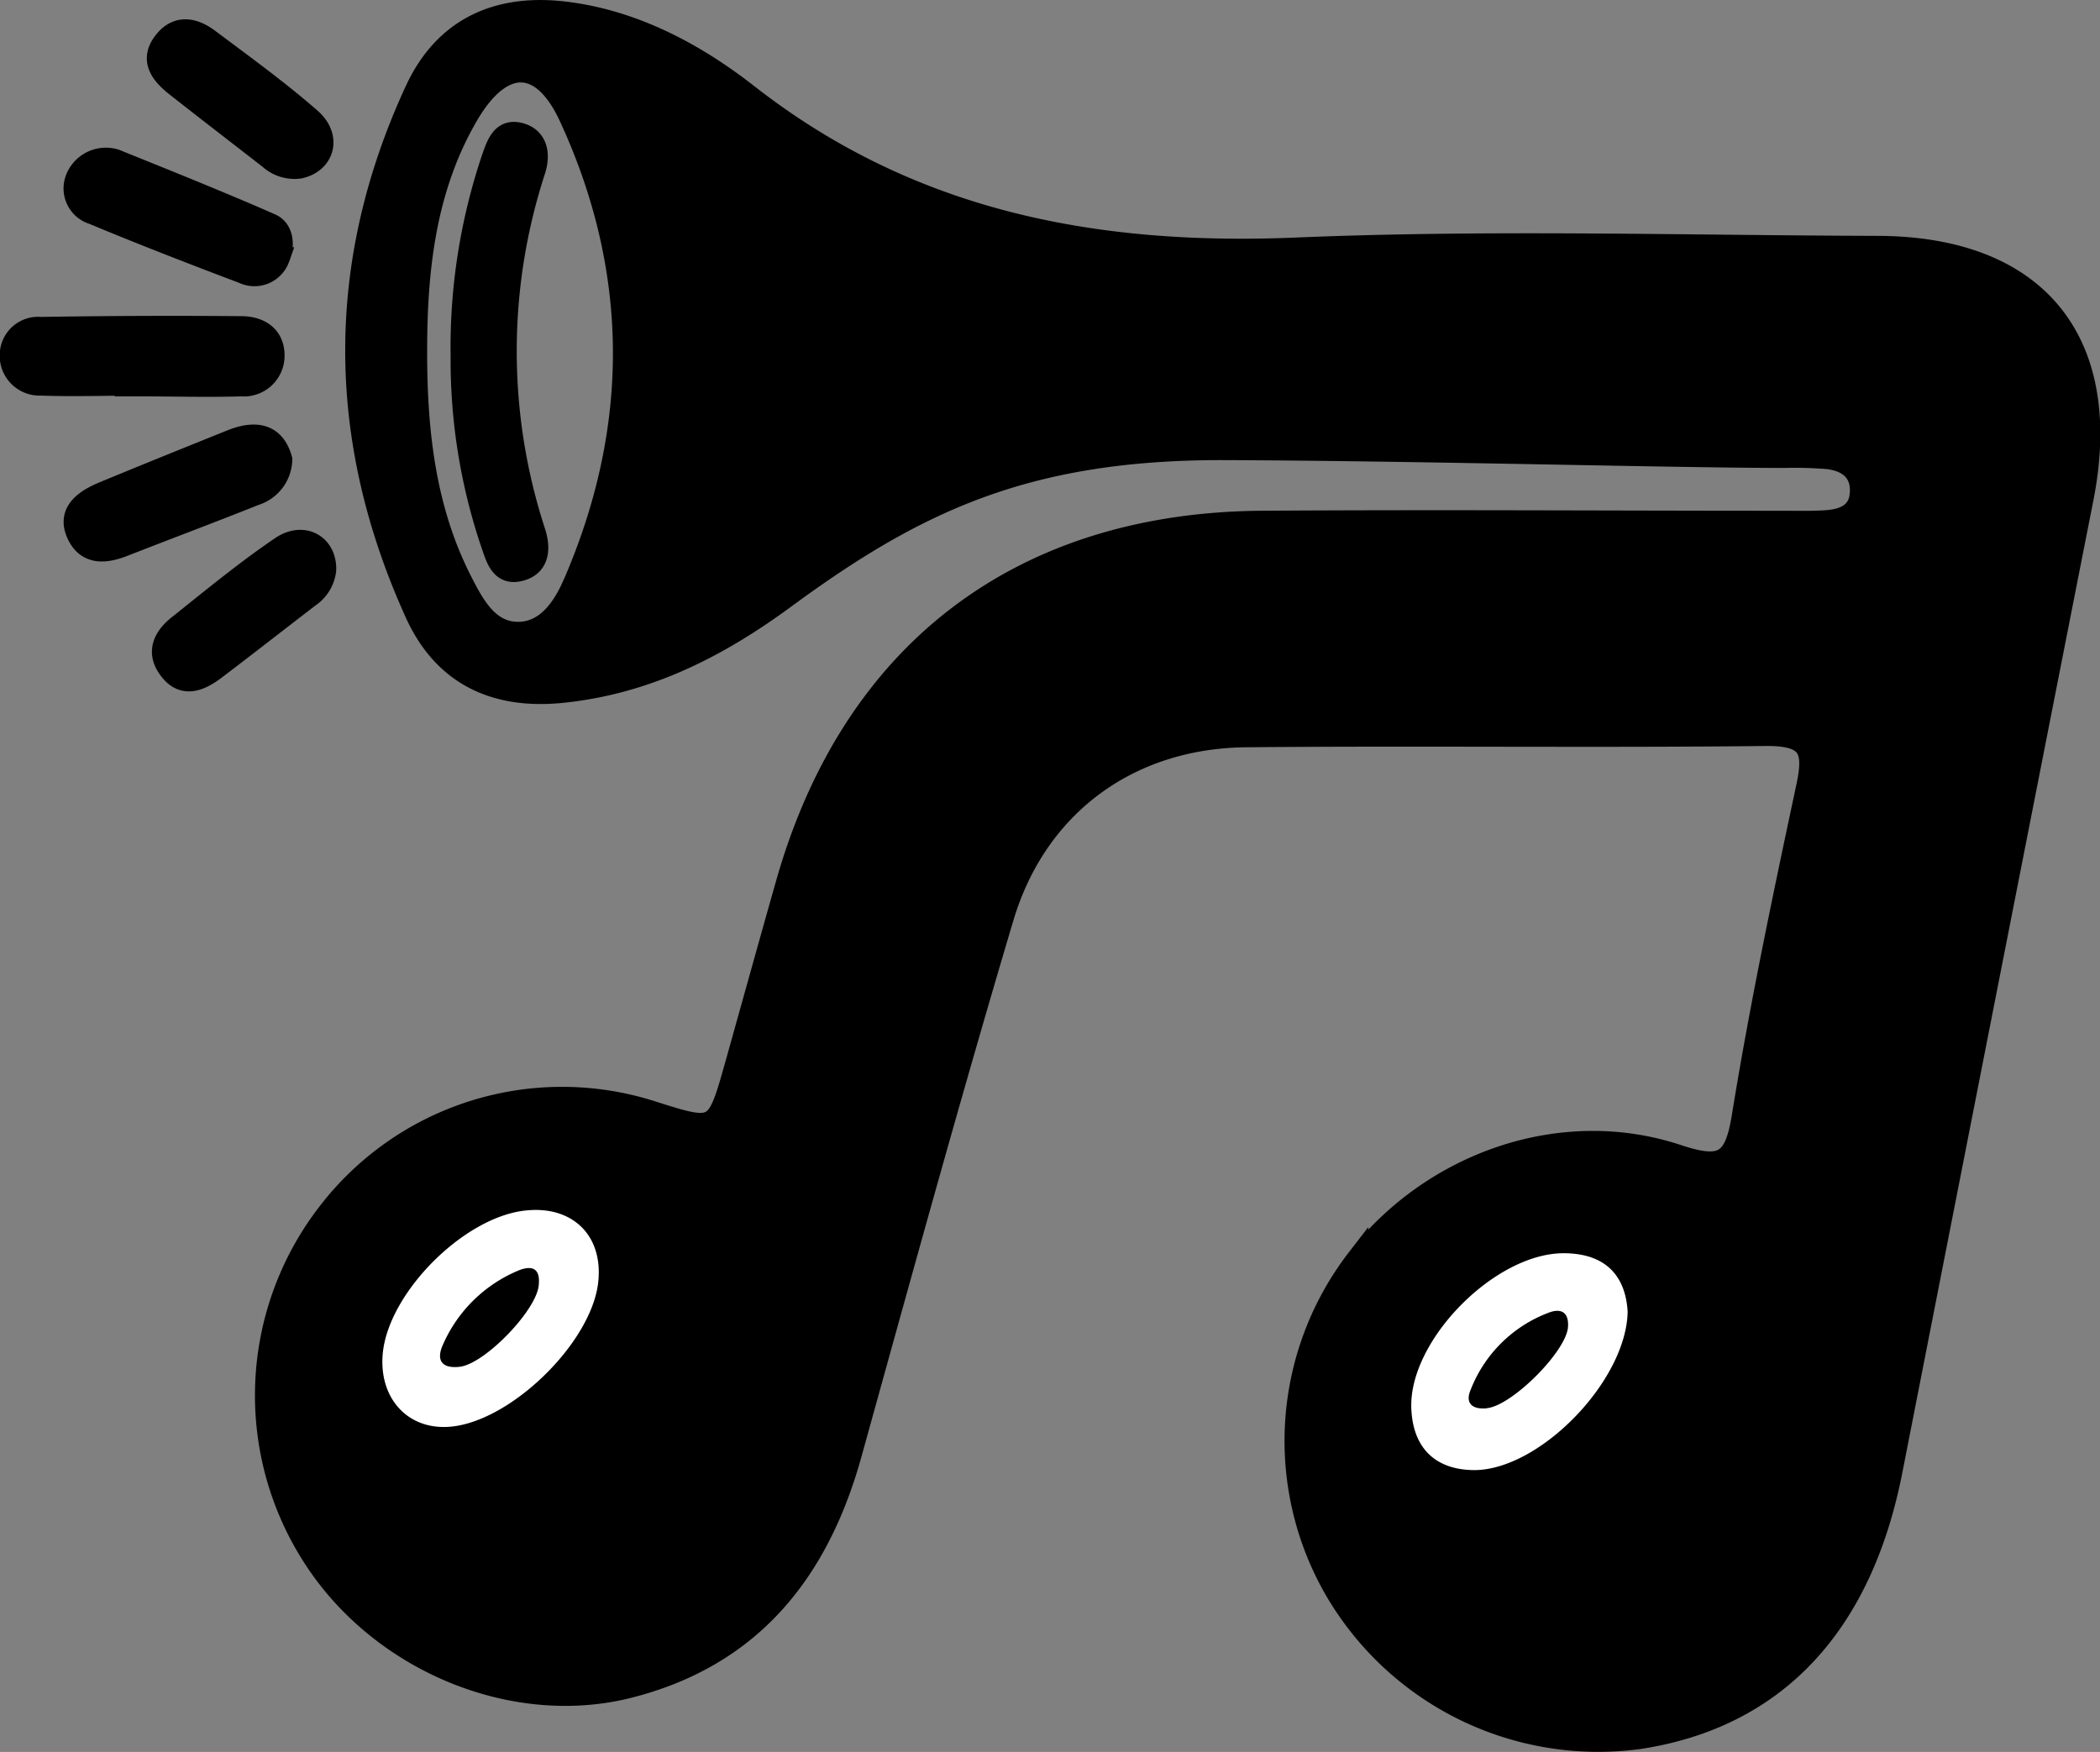
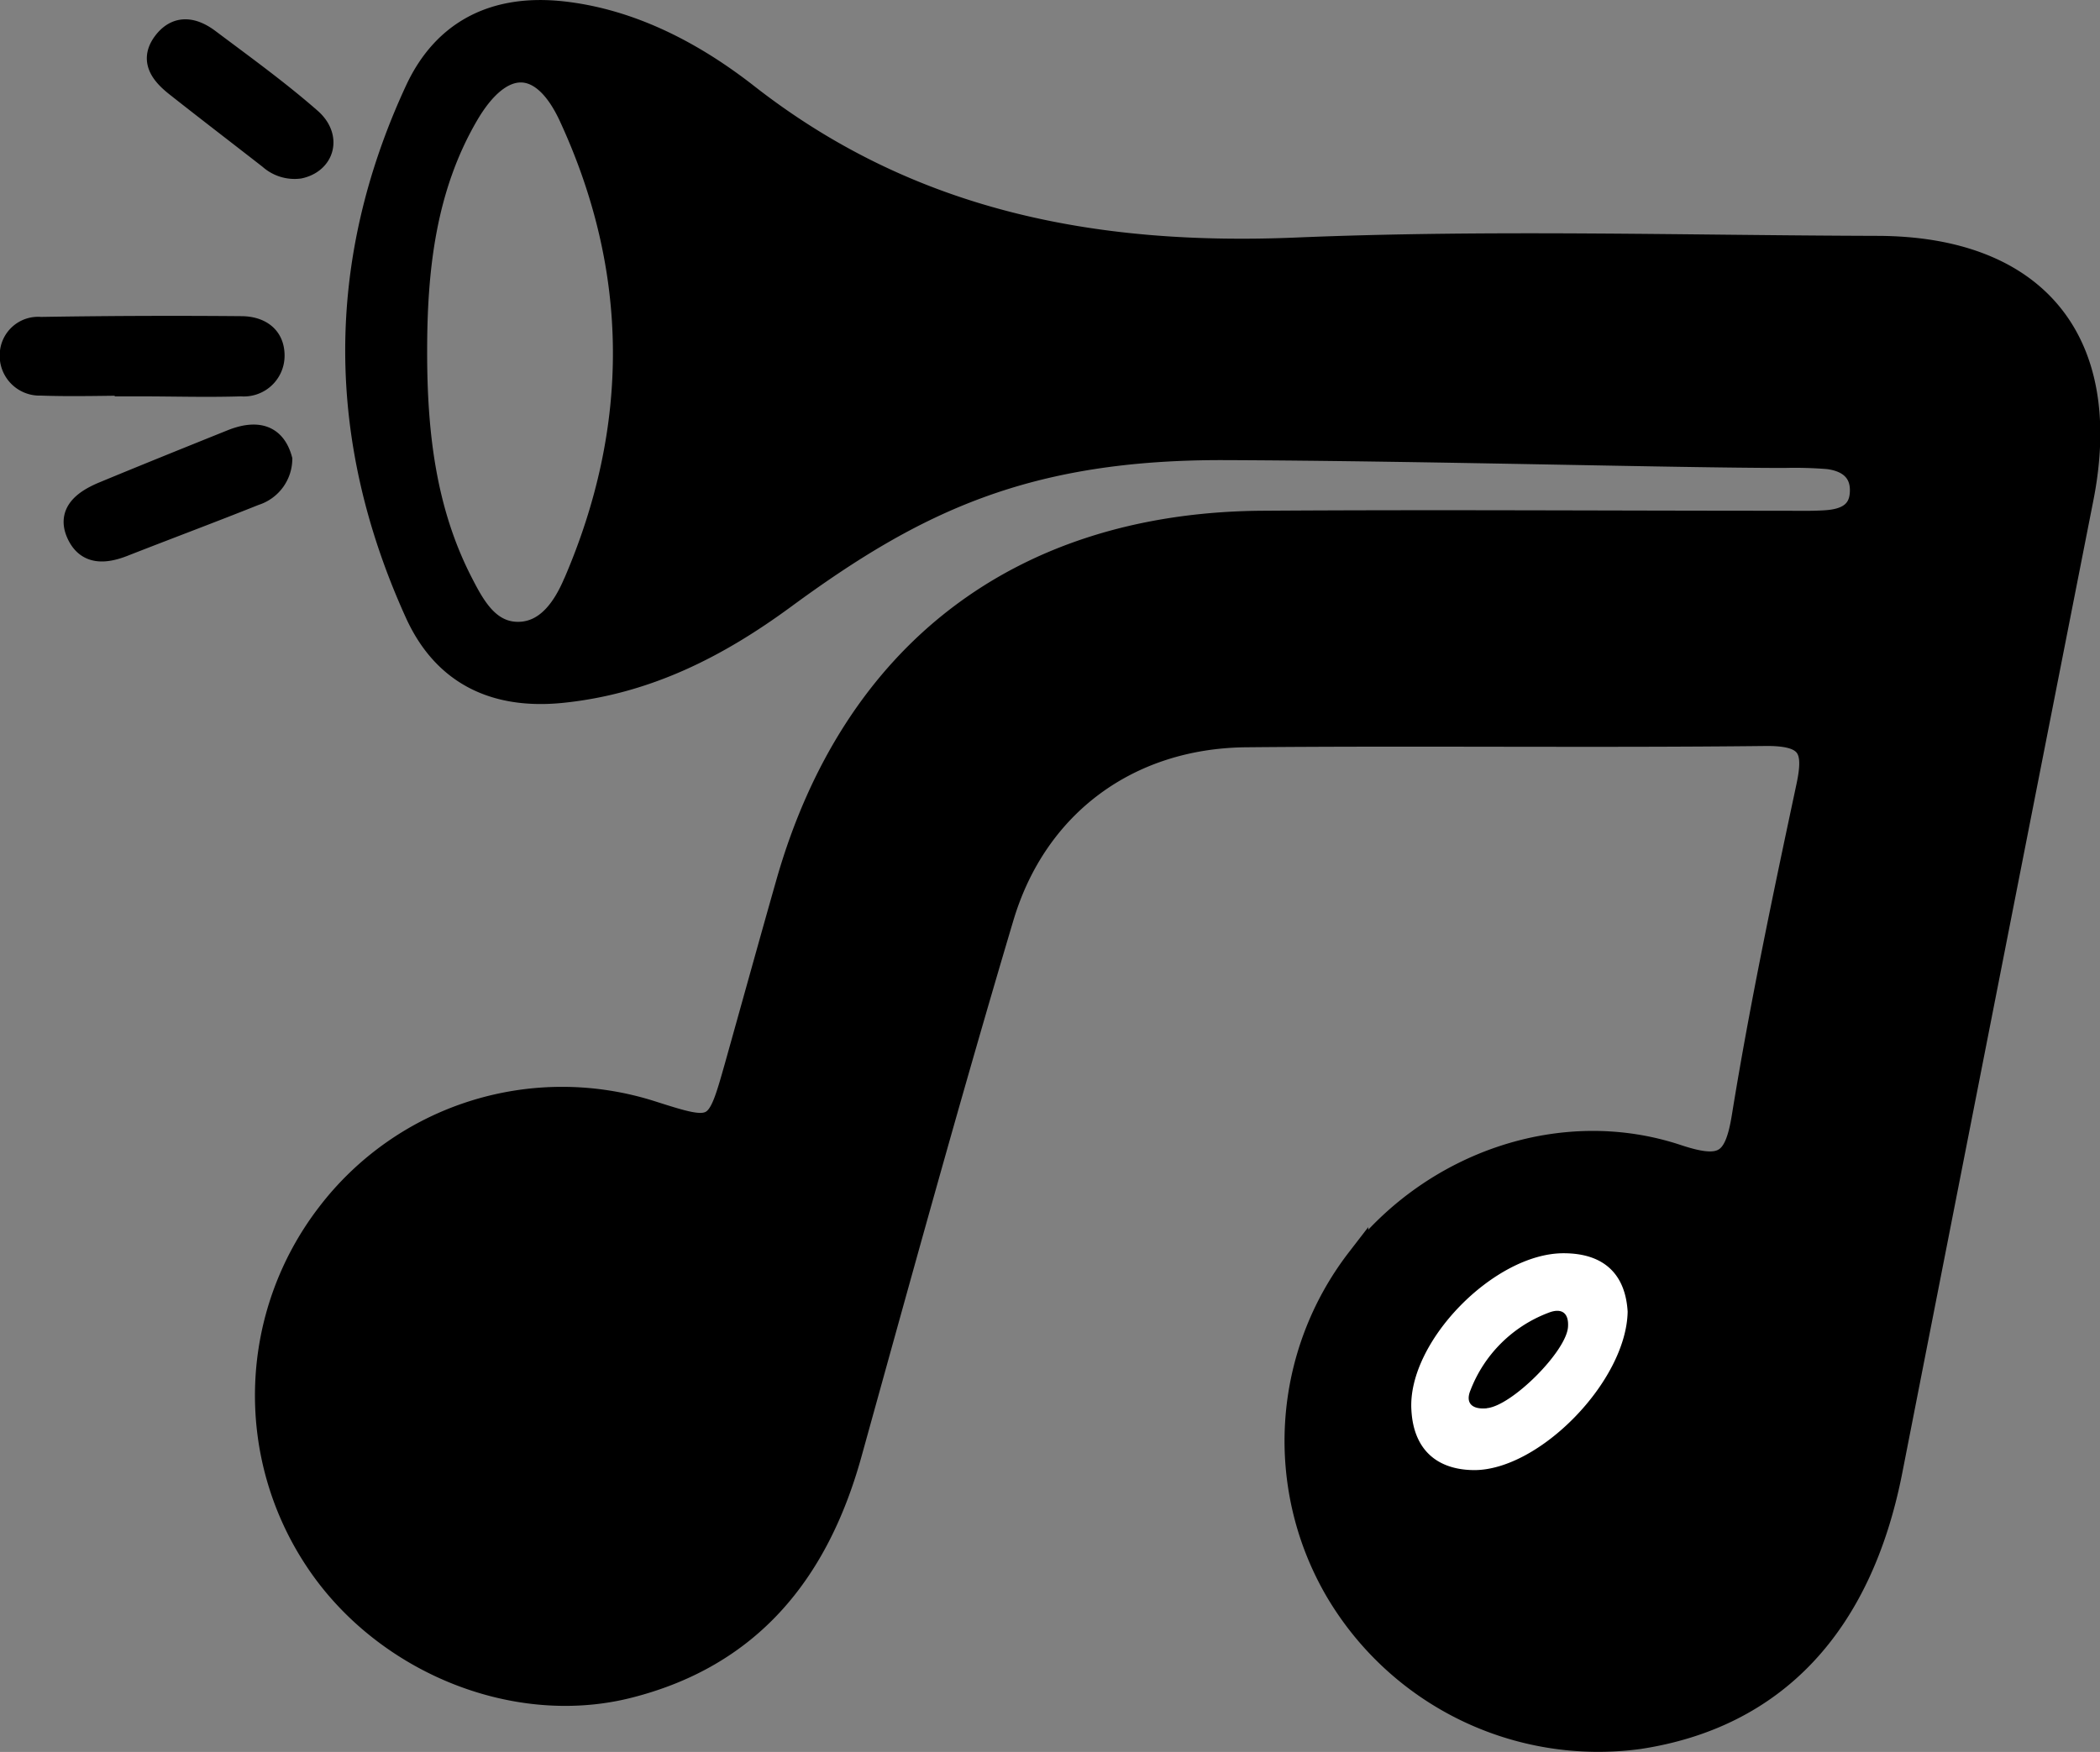
<svg xmlns="http://www.w3.org/2000/svg" id="Layer_1" data-name="Layer 1" viewBox="0 0 193.26 161.25">
  <rect x="0" y="0" width="193.26" height="161.25" fill="#808080" stroke="none" />
  <defs>
    <style>.cls-1{stroke:#000;stroke-miterlimit:10;stroke-width:2px;}.cls-2{fill:#fff;}</style>
  </defs>
  <path class="cls-1" d="M409.64,464.06c-3,0-6,.11-9,0a2.67,2.67,0,0,1-2.79-2.89,2.53,2.53,0,0,1,2.76-2.35q9.23-.15,18.45-.07c1.61,0,3,.77,3,2.64a2.75,2.75,0,0,1-3,2.74c-3.16.1-6.32,0-9.48,0Z" transform="translate(-396.87 -428.65)" />
-   <path class="cls-1" d="M407.5,443.38c1.5.62,9.35,3.73,14.31,5.93,1.06.47,1.25,1.91.72,3.1a2.38,2.38,0,0,1-3.27,1.35c-4.63-1.75-9.25-3.54-13.81-5.44a2.43,2.43,0,0,1-1.57-3.2A2.93,2.93,0,0,1,407.5,443.38Z" transform="translate(-396.87 -428.65)" />
  <path class="cls-1" d="M422.77,470.94a3.47,3.47,0,0,1-2.44,3.24c-4,1.6-8.07,3.12-12.1,4.7-1.74.68-3.41.79-4.26-1.14s.66-3,2.27-3.7c4-1.66,8-3.27,12-4.88C420.49,468.28,422.15,468.68,422.77,470.94Z" transform="translate(-396.87 -428.65)" />
-   <path class="cls-1" d="M426.81,481.13a3.43,3.43,0,0,1-1.51,2.45c-2.88,2.21-5.74,4.45-8.64,6.65-1.42,1.07-3,1.75-4.28-.1-1.09-1.54-.35-2.88.91-3.88,3.1-2.47,6.16-5,9.44-7.23C424.81,477.6,426.9,478.85,426.81,481.13Z" transform="translate(-396.87 -428.65)" />
  <path class="cls-1" d="M569.68,451.36c-17.82-.05-35.66-.59-53.44.15-18.79.79-35.72-2.53-50.59-14.16-4.94-3.86-10.64-6.85-16.91-7.57s-11,1.61-13.58,7.13c-7.43,16-7.29,32.23,0,48.24,2.53,5.52,7.17,7.85,13.49,7.19,7.77-.81,14.28-4.14,20.41-8.64,12.07-8.87,22.28-13.77,40.6-13.7s41.45.72,51.44.72a37.9,37.9,0,0,1,4,.11c1.86.23,3.16,1.23,3,3.26-.13,1.87-1.58,2.41-3.18,2.52-1.33.09-2.66.05-4,.05-16,0-32-.11-48,0-22.17.2-37.6,12.05-43.64,33.25-1.59,5.59-3.14,11.2-4.71,16.8-1.74,6.16-1.75,6.16-7.75,4.25A27.14,27.14,0,0,0,427,540.39a27.43,27.43,0,0,0-1.14,31.79C432,581.54,444,586.55,454.51,584c11.38-2.8,17.62-10.57,20.66-21.49,4.58-16.5,9.11-33,14-49.42,3.08-10.33,11.61-16.56,22.38-16.66,16-.15,32,.06,47.94-.12,3.9,0,4.41,1.33,3.68,4.74-2.15,10.09-4.28,20.19-5.93,30.37-.69,4.26-1.86,4.94-6,3.57-10.56-3.51-22.46.6-29.45,9.54a27.42,27.42,0,0,0-2,30.51,28,28,0,0,0,27.91,13.6c12.5-1.9,20.45-10.33,23.25-24.6q8.79-44.82,17.61-89.63C591.34,460.08,584.32,451.41,569.68,451.36Zm-120,31c-.91,2.12-2.4,4.4-4.93,4.52-2.87.13-4.24-2.44-5.36-4.62-3.44-6.68-4.22-13.94-4.21-21.32,0-7.57.83-15,4.71-21.67,3.1-5.34,6.85-5.45,9.42.13C455.84,453.55,455.89,468,449.7,482.33Z" transform="translate(-396.87 -428.65)" />
-   <path class="cls-1" d="M439.34,461.48a54.5,54.5,0,0,1,2.83-18.22c.45-1.28.91-2.8,2.62-2.29,1.53.45,1.73,1.94,1.29,3.33a53.66,53.66,0,0,0,0,33.34c.43,1.35.43,2.88-1.09,3.42-2.06.72-2.43-1.13-2.92-2.5A52.66,52.66,0,0,1,439.34,461.48Z" transform="translate(-396.87 -428.65)" />
  <path class="cls-2" d="M540.76,544c-6.39,0-14.4,8.19-14,14.45.2,3.61,2.33,5.49,5.78,5.51,6,0,14-8.18,14.12-14.58C546.47,546.1,544.65,544,540.76,544Zm-7.06,14.27c-1.36.13-2-.48-1.5-1.67a12.37,12.37,0,0,1,7.17-7.12c1.16-.46,1.9-.05,1.8,1.32C541,553.05,536,558.05,533.7,558.26Z" transform="translate(-396.87 -428.65)" />
-   <path class="cls-2" d="M445.12,540.08c-5.56.66-12.3,7.37-13,12.91-.49,4.07,2,7.08,5.73,7,5.7-.1,13.71-7.84,14.1-13.62C452.27,542.2,449.4,539.56,445.12,540.08Zm-5.94,14.37c-1.76.2-2.16-.71-1.54-2.05a13.06,13.06,0,0,1,6.94-6.81c1.12-.46,2-.3,1.88,1.21C446.43,549.08,441.52,554.18,439.18,554.45Z" transform="translate(-396.87 -428.65)" />
  <path class="cls-1" d="M424.43,444.09a3.44,3.44,0,0,1-2.75-.85c-2.86-2.23-5.75-4.44-8.6-6.69-1.4-1.11-2.45-2.43-1-4.17,1.22-1.44,2.7-1.06,4-.09,3.17,2.38,6.4,4.71,9.37,7.31C427.35,441.27,426.67,443.61,424.43,444.09Z" transform="translate(-396.87 -428.65)" />
</svg>